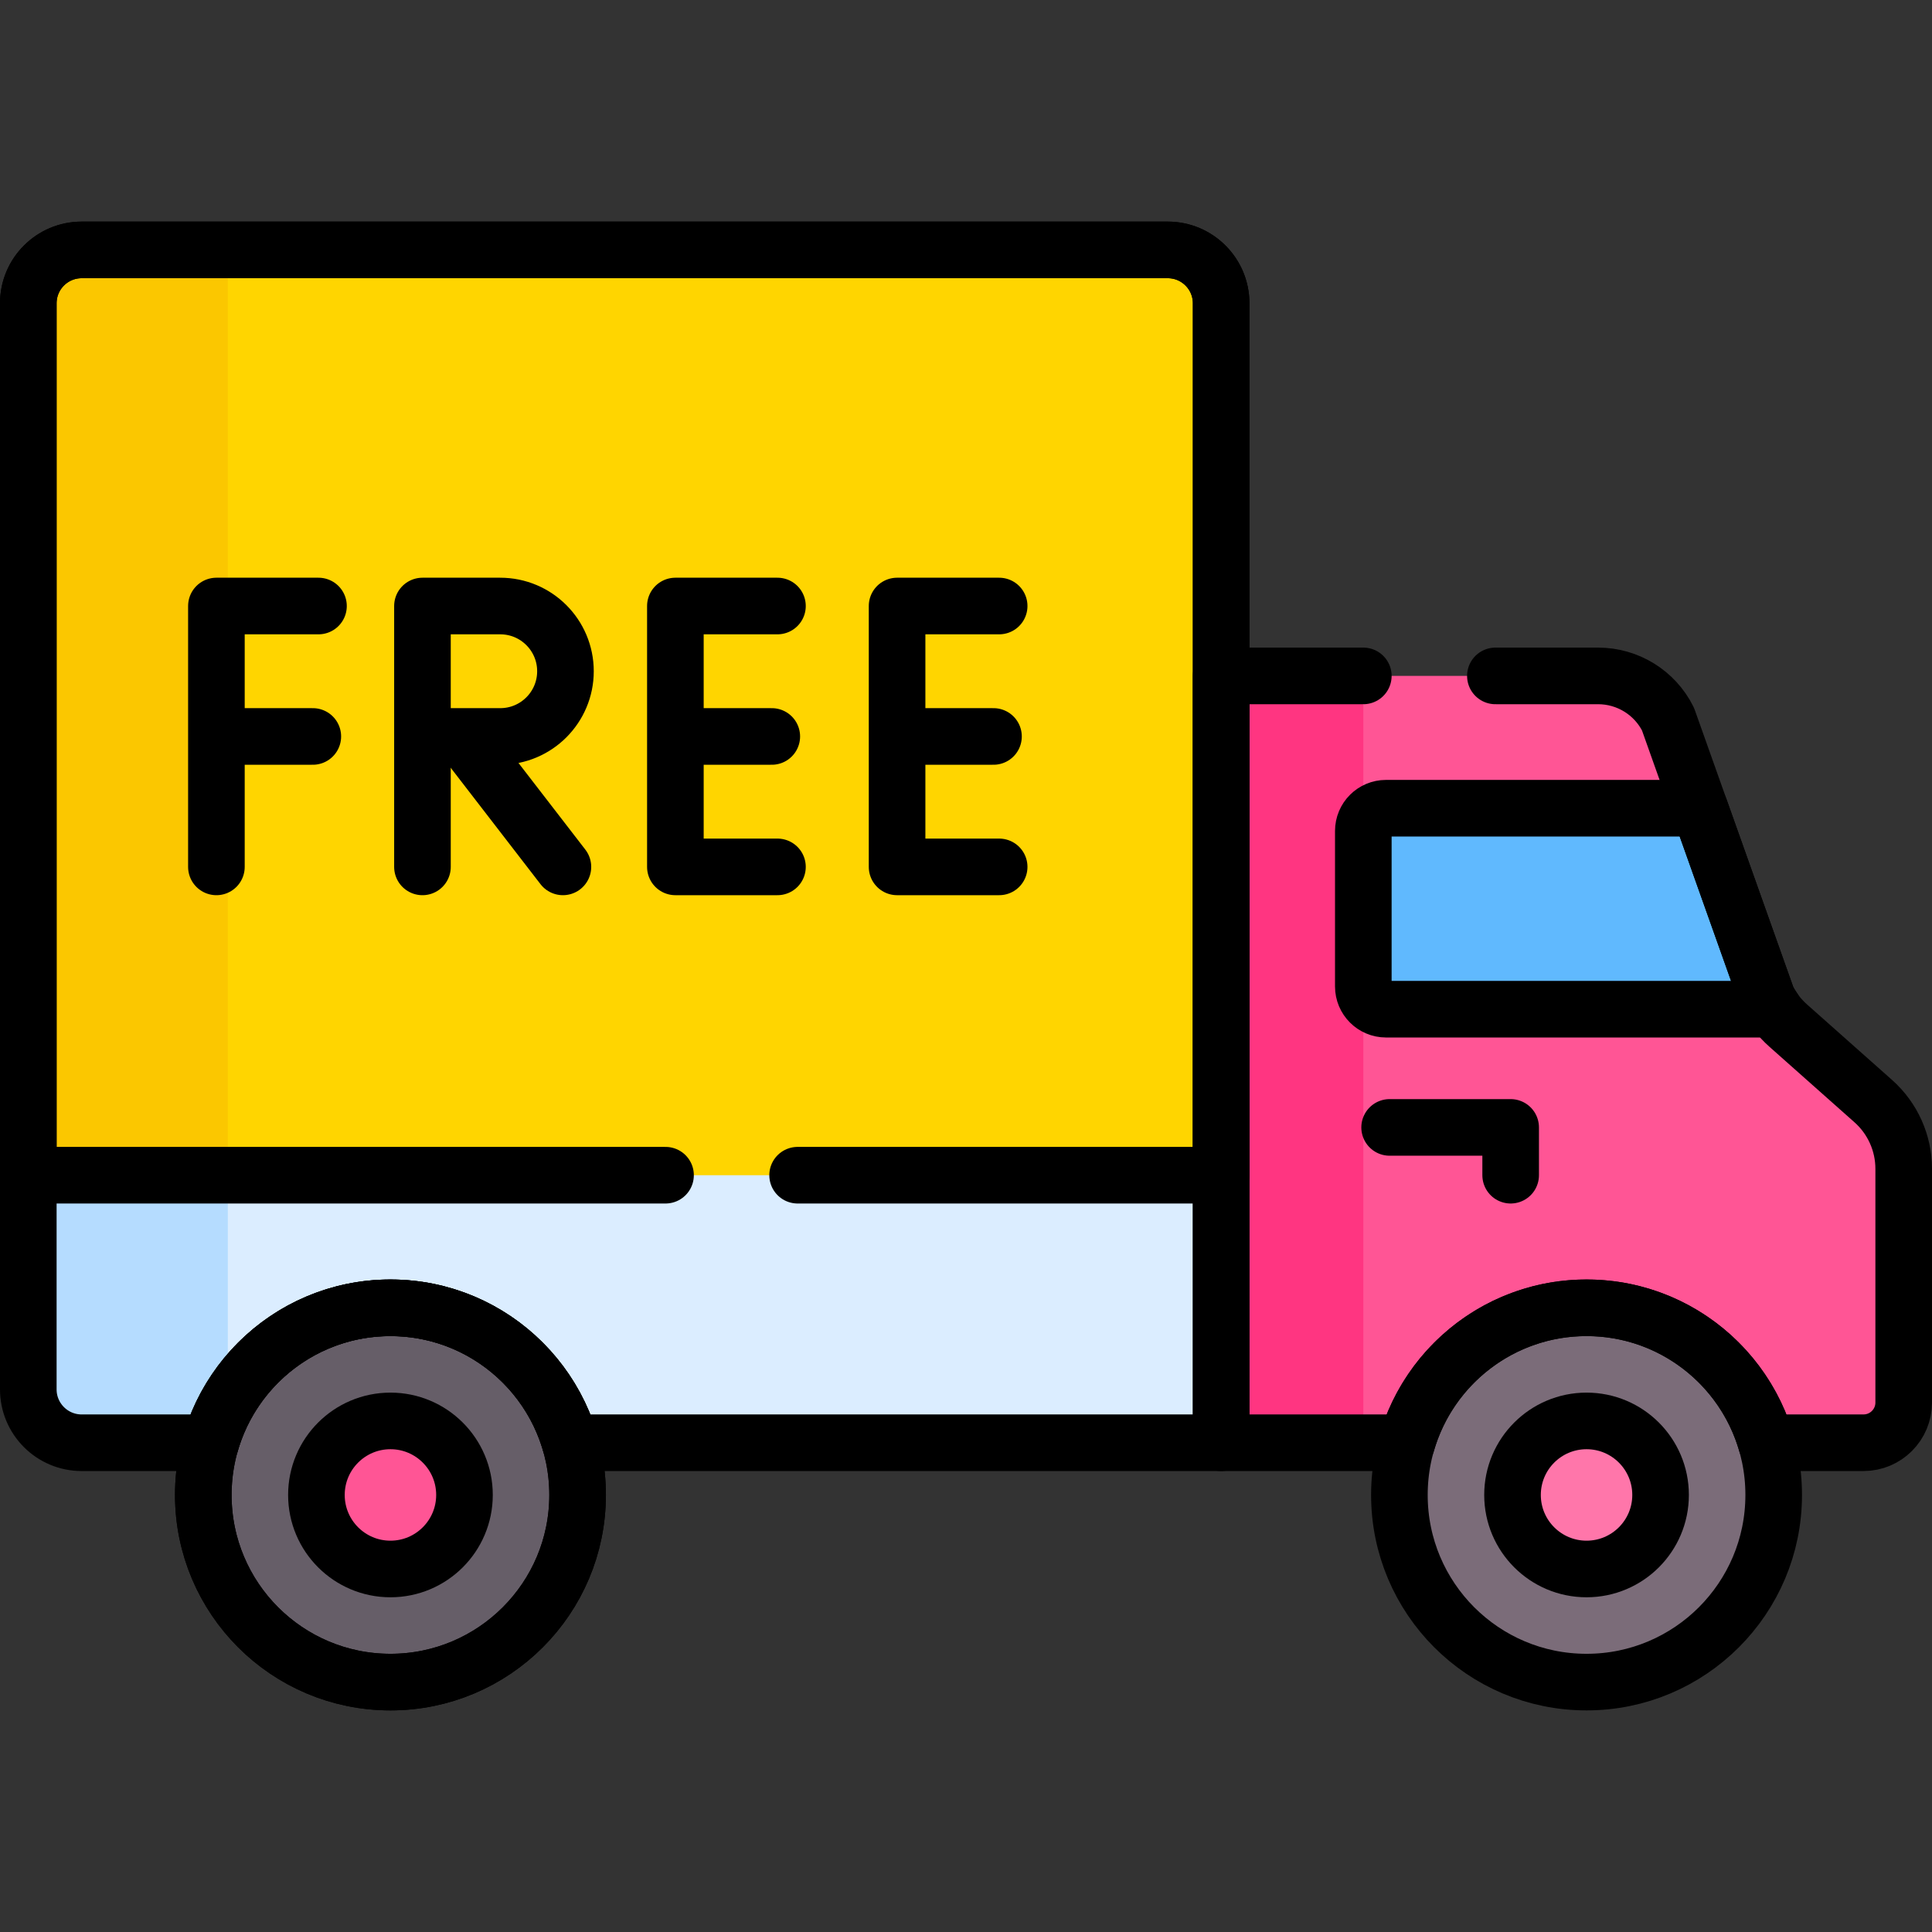
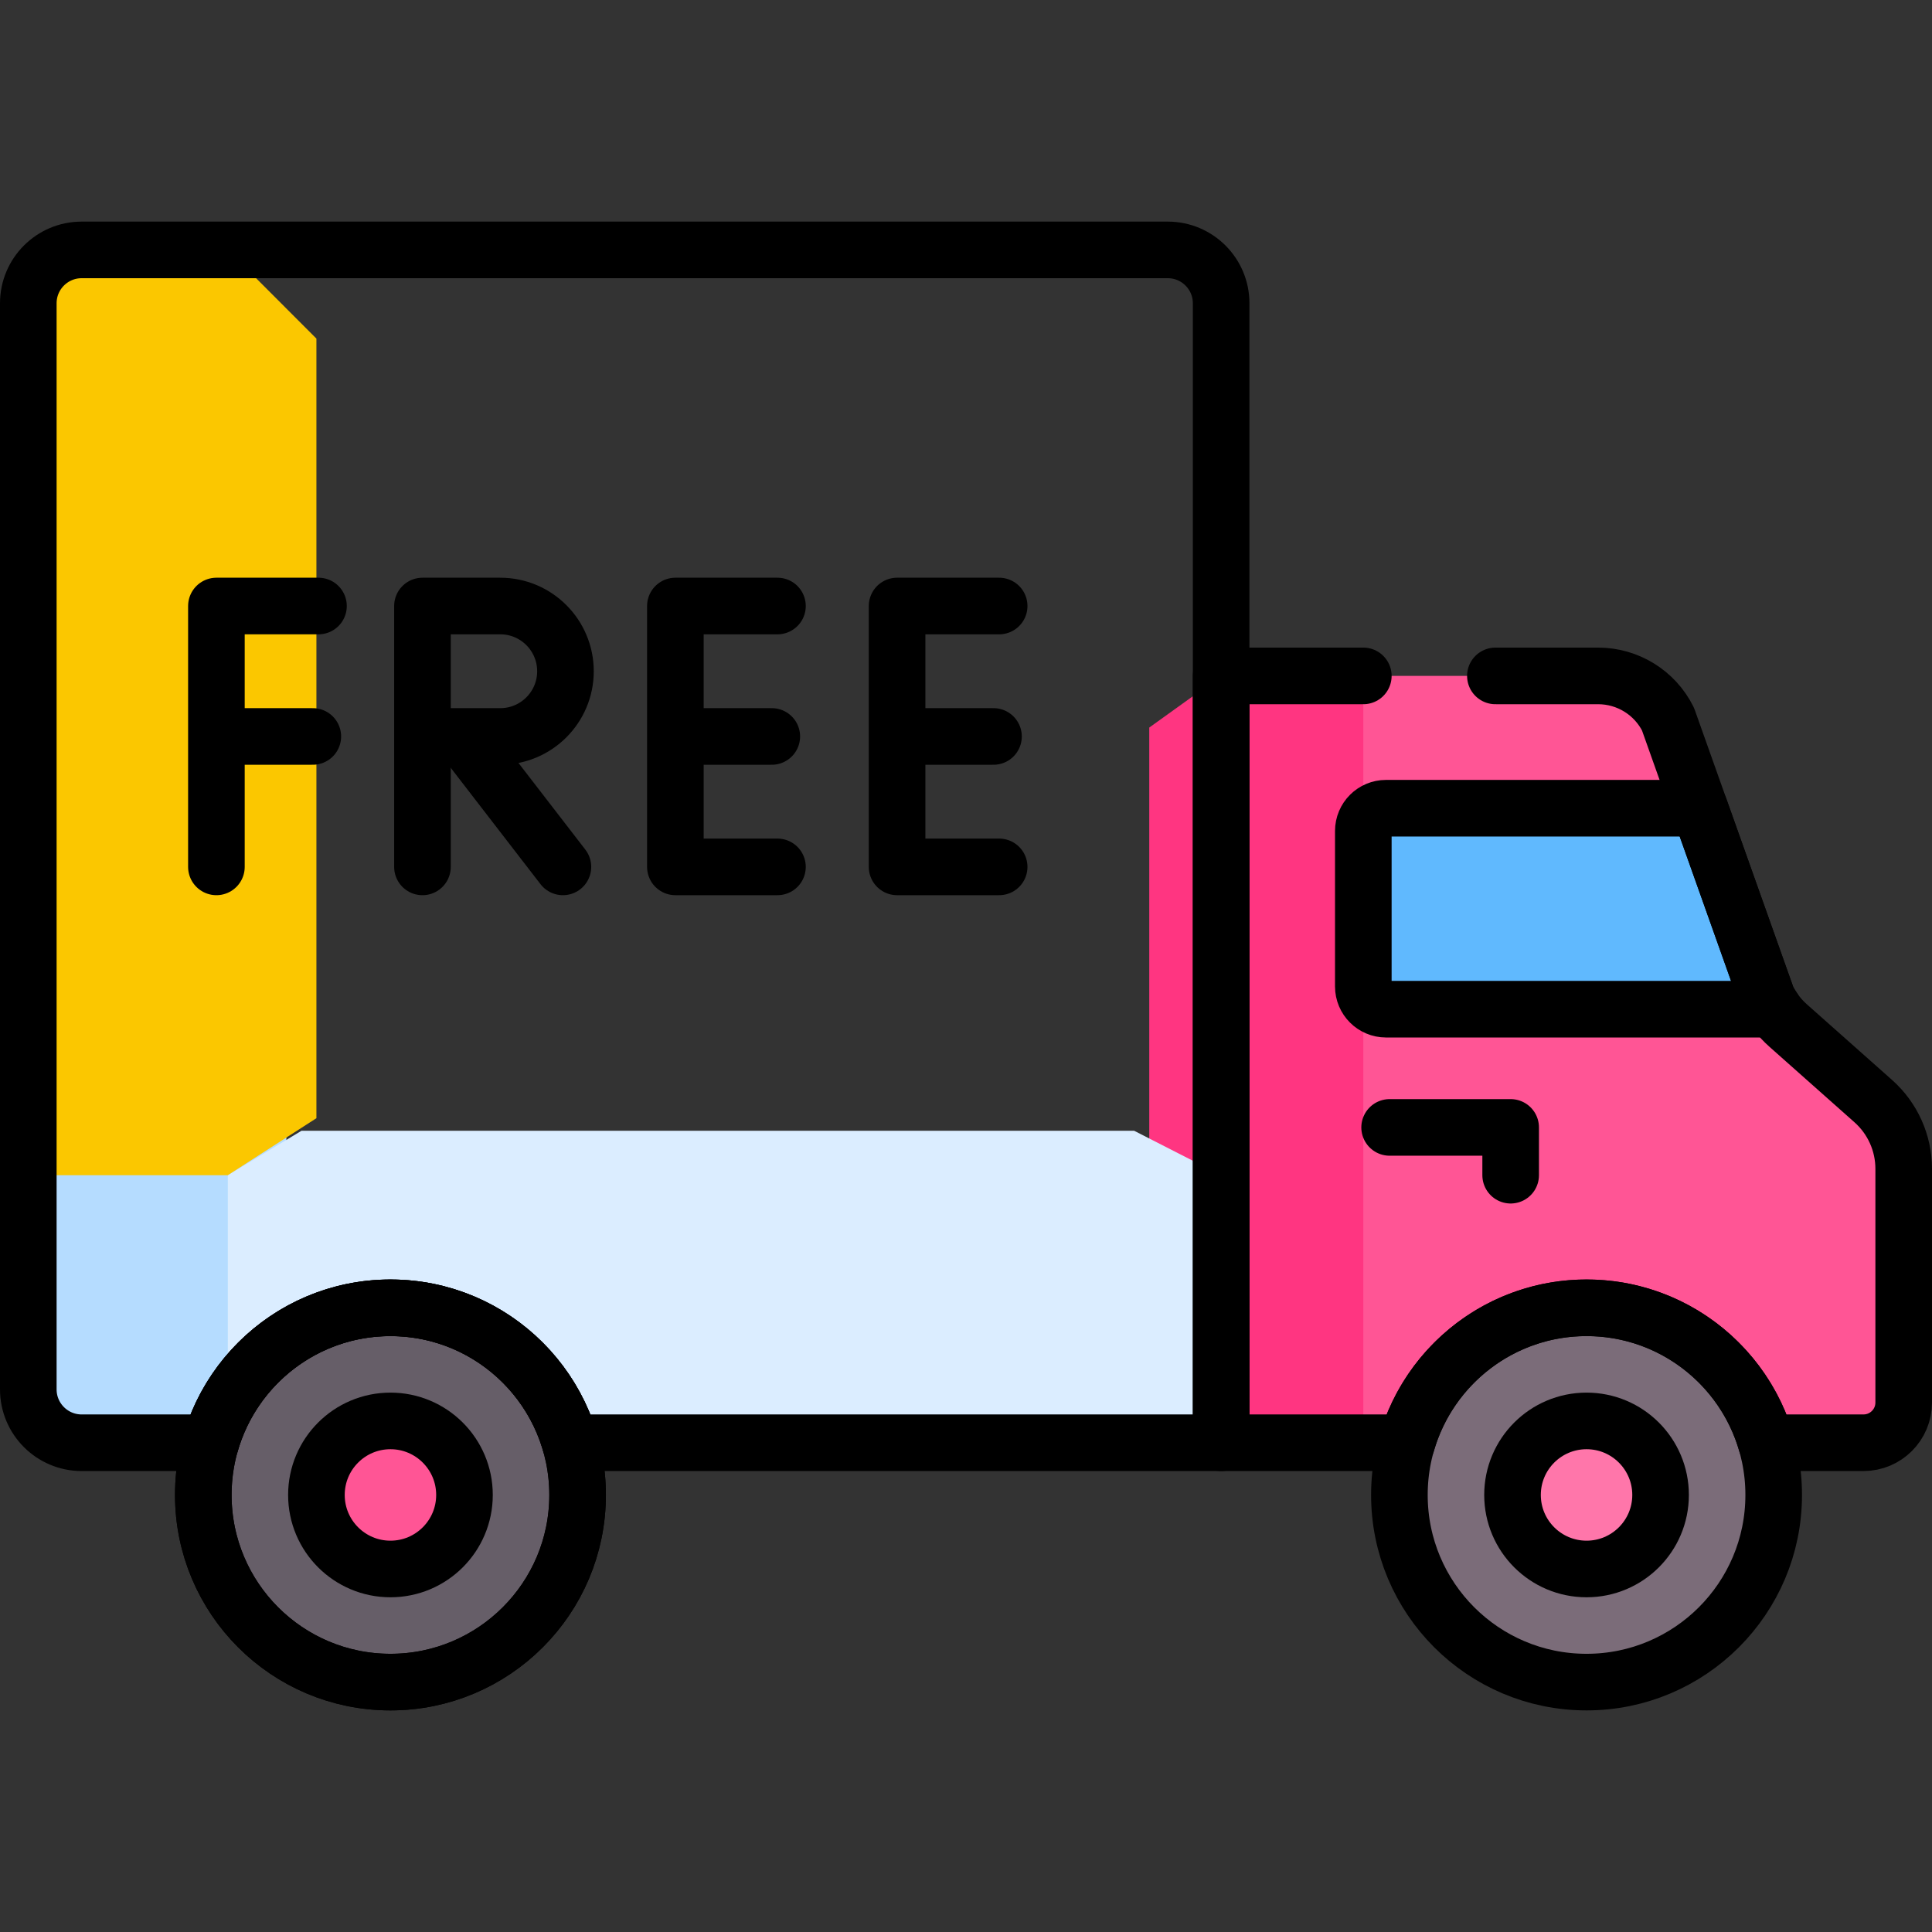
<svg xmlns="http://www.w3.org/2000/svg" version="1.1" id="Capa_1" x="0px" y="0px" viewBox="0 0 511.995 511.995" style="enable-background:new 0 0 511.995 511.995;" xml:space="preserve" width="512" height="512">
  <rect x="0" y="0" width="511.995" height="511.995" fill="#333333" stroke="none" />
  <g>
    <g>
      <polygon style="fill:#FF3581;" points="361.29,179.123 323.611,179.123 304.561,192.81 304.561,365.768 323.611,382.338 &#10;&#09;&#09;&#09;361.29,382.338 375.561,363.998 375.561,197.664 &#09;&#09;" />
      <path style="fill:#FF5595;" d="M496.438,291.814l-22.579-20.05c-1.44-1.279-2.697-2.74-3.787-4.319l-11.178-4.947l-15.667-37.833&#10;&#09;&#09;&#09;l7.198-10.481l-8.396-23.617c-3.507-7.013-10.675-11.444-18.517-11.444H361.29v203.215h132.554&#10;&#09;&#09;&#09;c5.883,0,10.651-4.769,10.651-10.651v-61.943C504.495,302.89,501.563,296.364,496.438,291.814z" />
      <path style="fill:#B5DCFF;" d="M31.561,296.331L7.5,311.437v56.759c0,7.81,6.332,14.142,14.142,14.142h34.205l20.048-14.34&#10;&#09;&#09;&#09;v-71.667H31.561z" />
      <polygon style="fill:#DBEDFF;" points="300.561,299.664 79.895,299.664 60.376,311.437 60.376,371.647 139.561,382.338 &#10;&#09;&#09;&#09;323.611,382.338 323.611,311.437 &#09;&#09;" />
      <circle style="fill:#7B6C79;" cx="103.472" cy="396.173" r="49.596" />
      <circle style="fill:#665E68;" cx="103.472" cy="396.173" r="49.596" />
      <path style="fill:#FBC700;" d="M60.376,66.227H21.642c-7.81,0-14.142,6.332-14.142,14.142v231.068h52.876l23.477-15.106V89.735&#10;&#09;&#09;&#09;L60.376,66.227z" />
-       <path style="fill:#FFD500;" d="M309.469,66.227H60.376v245.21h263.235V80.369C323.611,72.559,317.279,66.227,309.469,66.227z" />
+       <path style="fill:#FFD500;" d="M309.469,66.227H60.376h263.235V80.369C323.611,72.559,317.279,66.227,309.469,66.227z" />
      <circle style="fill:#7B6C79;" cx="420.447" cy="396.173" r="49.596" />
      <circle style="fill:#FF76AA;" cx="420.447" cy="396.173" r="19.619" />
      <circle style="fill:#FF5595;" cx="103.472" cy="396.173" r="19.619" />
      <path style="fill:#60B9FE;" d="M468.334,264.557l-17.908-50.374c-18.804,0-66.75,0-83.113,0c-3.326,0-6.023,2.697-6.023,6.023&#10;&#09;&#09;&#09;v41.215c0,3.326,2.697,6.023,6.023,6.023c10.166,0,92.911,0,102.76,0C469.434,266.521,468.838,265.566,468.334,264.557z" />
    </g>
    <g>
      <path style="fill:none;stroke:#000000;stroke-width:15;stroke-linecap:round;stroke-linejoin:round;stroke-miterlimit:10;" d="&#10;&#09;&#09;&#09;M361.29,220.206v41.215c0,3.326,2.697,6.023,6.023,6.023h102.76c-0.639-0.924-1.235-1.879-1.739-2.888l-17.908-50.374h-83.113&#10;&#09;&#09;&#09;C363.987,214.183,361.29,216.88,361.29,220.206z" />
      <circle style="fill:none;stroke:#000000;stroke-width:15;stroke-linecap:round;stroke-linejoin:round;stroke-miterlimit:10;" cx="103.472" cy="396.173" r="49.596" />
      <circle style="fill:none;stroke:#000000;stroke-width:15;stroke-linecap:round;stroke-linejoin:round;stroke-miterlimit:10;" cx="103.472" cy="396.173" r="49.596" />
      <polyline style="fill:none;stroke:#000000;stroke-width:15;stroke-linecap:round;stroke-linejoin:round;stroke-miterlimit:10;" points="&#10;&#09;&#09;&#09;368.261,298.773 400.336,298.773 400.336,311.437 &#09;&#09;" />
      <path style="fill:none;stroke:#000000;stroke-width:15;stroke-linecap:round;stroke-linejoin:round;stroke-miterlimit:10;" d="&#10;&#09;&#09;&#09;M309.469,66.227H21.642c-7.81,0-14.142,6.332-14.142,14.142v287.827c0,7.81,6.332,14.142,14.142,14.142h34.205&#10;&#09;&#09;&#09;c5.991-20.656,25.038-35.76,47.625-35.76s41.635,15.105,47.625,35.76h172.514V80.369&#10;&#09;&#09;&#09;C323.611,72.559,317.279,66.227,309.469,66.227z" />
      <circle style="fill:none;stroke:#000000;stroke-width:15;stroke-linecap:round;stroke-linejoin:round;stroke-miterlimit:10;" cx="420.447" cy="396.173" r="49.596" />
      <circle style="fill:none;stroke:#000000;stroke-width:15;stroke-linecap:round;stroke-linejoin:round;stroke-miterlimit:10;" cx="420.447" cy="396.173" r="19.619" />
      <circle style="fill:none;stroke:#000000;stroke-width:15;stroke-linecap:round;stroke-linejoin:round;stroke-miterlimit:10;" cx="103.472" cy="396.173" r="19.619" />
      <g>
        <polyline style="fill:none;stroke:#000000;stroke-width:15;stroke-linecap:round;stroke-linejoin:round;stroke-miterlimit:10;" points="&#10;&#09;&#09;&#09;&#09;206.033,229.732 178.981,229.732 178.981,160.599 206.033,160.599 &#09;&#09;&#09;" />
        <line style="fill:none;stroke:#000000;stroke-width:15;stroke-linecap:round;stroke-linejoin:round;stroke-miterlimit:10;" x1="204.53" y1="195.166" x2="179.547" y2="195.166" />
      </g>
      <g>
        <polyline style="fill:none;stroke:#000000;stroke-width:15;stroke-linecap:round;stroke-linejoin:round;stroke-miterlimit:10;" points="&#10;&#09;&#09;&#09;&#09;264.786,229.732 237.734,229.732 237.734,160.599 264.786,160.599 &#09;&#09;&#09;" />
        <line style="fill:none;stroke:#000000;stroke-width:15;stroke-linecap:round;stroke-linejoin:round;stroke-miterlimit:10;" x1="263.283" y1="195.166" x2="238.3" y2="195.166" />
      </g>
      <g>
        <path style="fill:none;stroke:#000000;stroke-width:15;stroke-linecap:round;stroke-linejoin:round;stroke-miterlimit:10;" d="&#10;&#09;&#09;&#09;&#09;M115.399,195.166h17.169c9.545,0,17.283-7.738,17.283-17.283v0c0-9.545-7.738-17.283-17.283-17.283h-20.614v69.134" />
        <line style="fill:none;stroke:#000000;stroke-width:15;stroke-linecap:round;stroke-linejoin:round;stroke-miterlimit:10;" x1="149.176" y1="229.732" x2="123.04" y2="195.855" />
      </g>
      <g>
        <polyline style="fill:none;stroke:#000000;stroke-width:15;stroke-linecap:round;stroke-linejoin:round;stroke-miterlimit:10;" points="&#10;&#09;&#09;&#09;&#09;57.349,229.732 57.349,160.599 84.401,160.599 &#09;&#09;&#09;" />
        <line style="fill:none;stroke:#000000;stroke-width:15;stroke-linecap:round;stroke-linejoin:round;stroke-miterlimit:10;" x1="82.898" y1="195.166" x2="57.914" y2="195.166" />
      </g>
-       <path style="fill:none;stroke:#000000;stroke-width:15;stroke-linecap:round;stroke-linejoin:round;stroke-miterlimit:10;" d="&#10;&#09;&#09;&#09;M211.373,311.437h112.238V80.369c0-7.81-6.332-14.142-14.142-14.142H21.642c-7.81,0-14.142,6.332-14.142,14.142v231.068h168.873" />
      <path style="fill:none;stroke:#000000;stroke-width:15;stroke-linecap:round;stroke-linejoin:round;stroke-miterlimit:10;" d="&#10;&#09;&#09;&#09;M361.29,179.122h-37.679v203.215h49.211c5.991-20.656,25.038-35.76,47.625-35.76s41.635,15.105,47.625,35.76h25.772&#10;&#09;&#09;&#09;c5.883,0,10.651-4.769,10.651-10.651v-61.943c0-6.854-2.933-13.379-8.057-17.93l-22.579-20.05&#10;&#09;&#09;&#09;c-2.284-2.028-4.159-4.474-5.525-7.206l-26.303-73.991c-3.507-7.013-10.675-11.444-18.517-11.444H396.29" />
    </g>
  </g>
</svg>